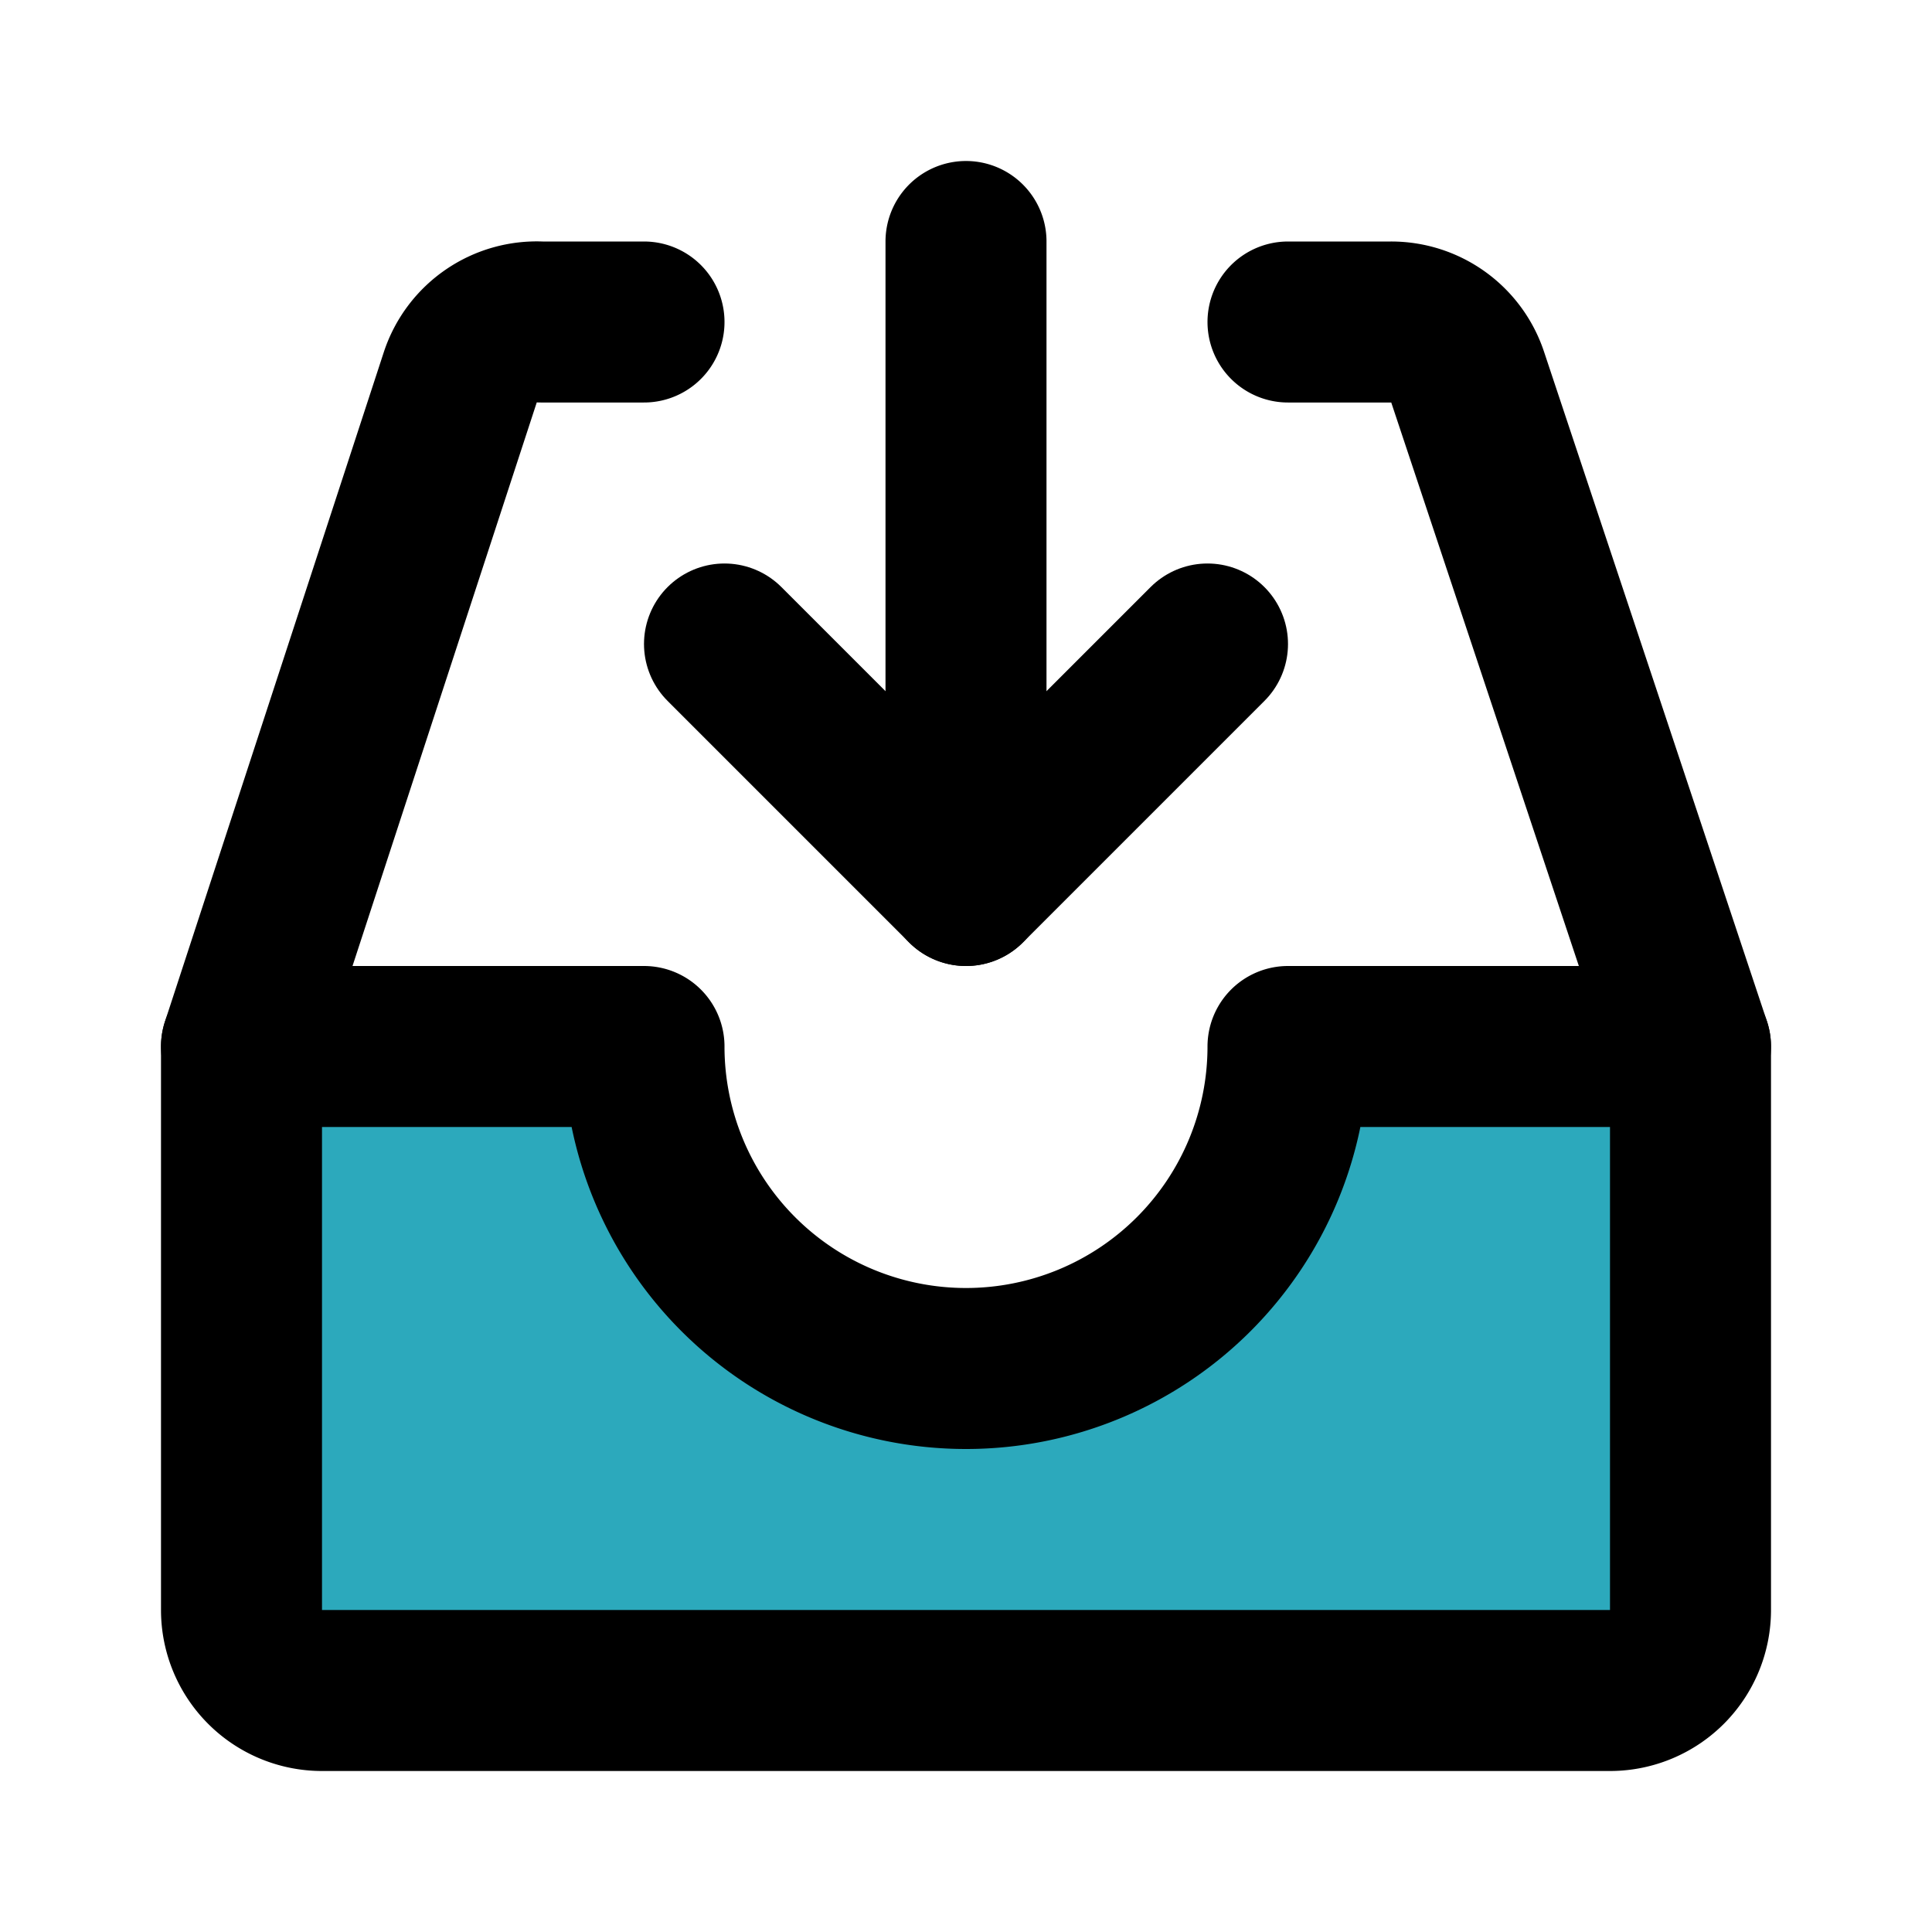
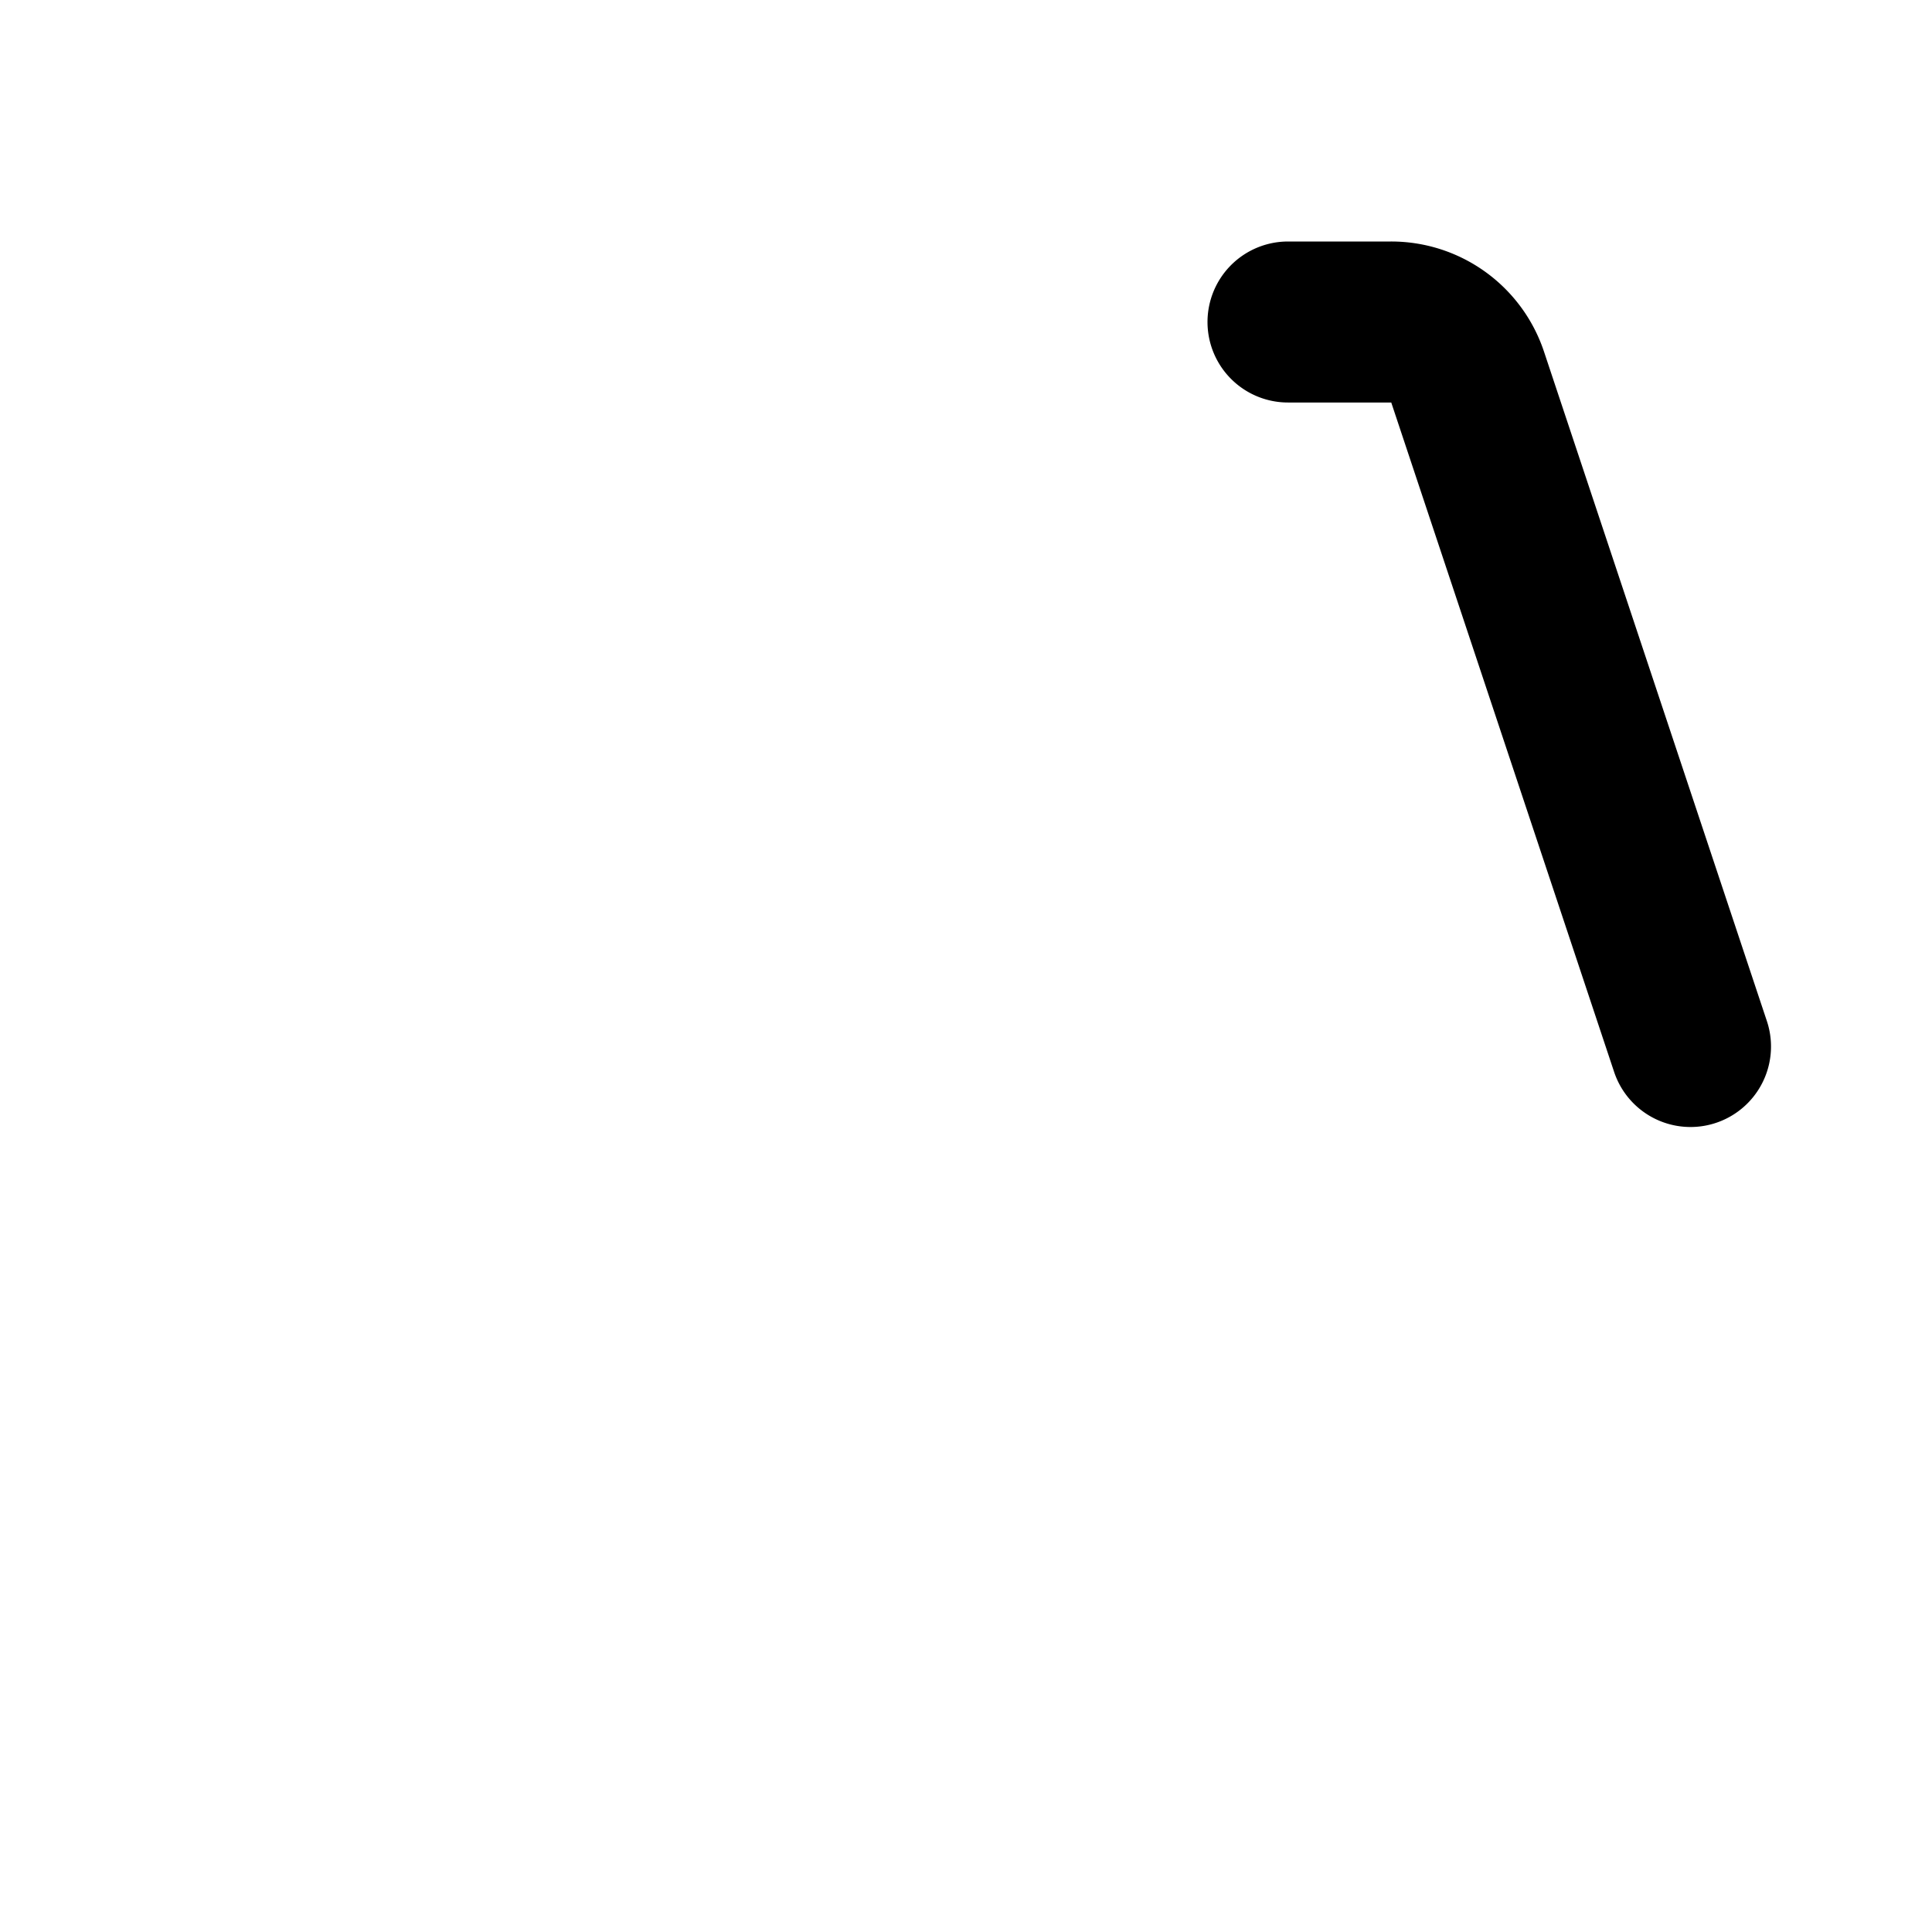
<svg xmlns="http://www.w3.org/2000/svg" fill="#000000" width="800px" height="800px" viewBox="0 0 24 24" id="download-alt-3" data-name="Flat Line" class="icon flat-line">
-   <path id="secondary" d="M21,13v7a1,1,0,0,1-1,1H4a1,1,0,0,1-1-1V13H8a4,4,0,0,0,8,0Z" style="fill: rgb(44, 169, 188); stroke-width: 2;" />
-   <polyline id="primary" points="9 8 12 11 15 8" style="fill: none; stroke: rgb(0, 0, 0); stroke-linecap: round; stroke-linejoin: round; stroke-width: 2;" />
  <path id="primary-2" data-name="primary" d="M21,13,18.23,4.68A1,1,0,0,0,17.28,4H16" style="fill: none; stroke: rgb(0, 0, 0); stroke-linecap: round; stroke-linejoin: round; stroke-width: 2;" />
-   <path id="primary-3" data-name="primary" d="M8,4H6.72a1,1,0,0,0-1,.68L3,13" style="fill: none; stroke: rgb(0, 0, 0); stroke-linecap: round; stroke-linejoin: round; stroke-width: 2;" />
-   <path id="primary-4" data-name="primary" d="M12,3v8m4,2a4,4,0,0,1-8,0H3v7a1,1,0,0,0,1,1H20a1,1,0,0,0,1-1V13Z" style="fill: none; stroke: rgb(0, 0, 0); stroke-linecap: round; stroke-linejoin: round; stroke-width: 2;" />
</svg>